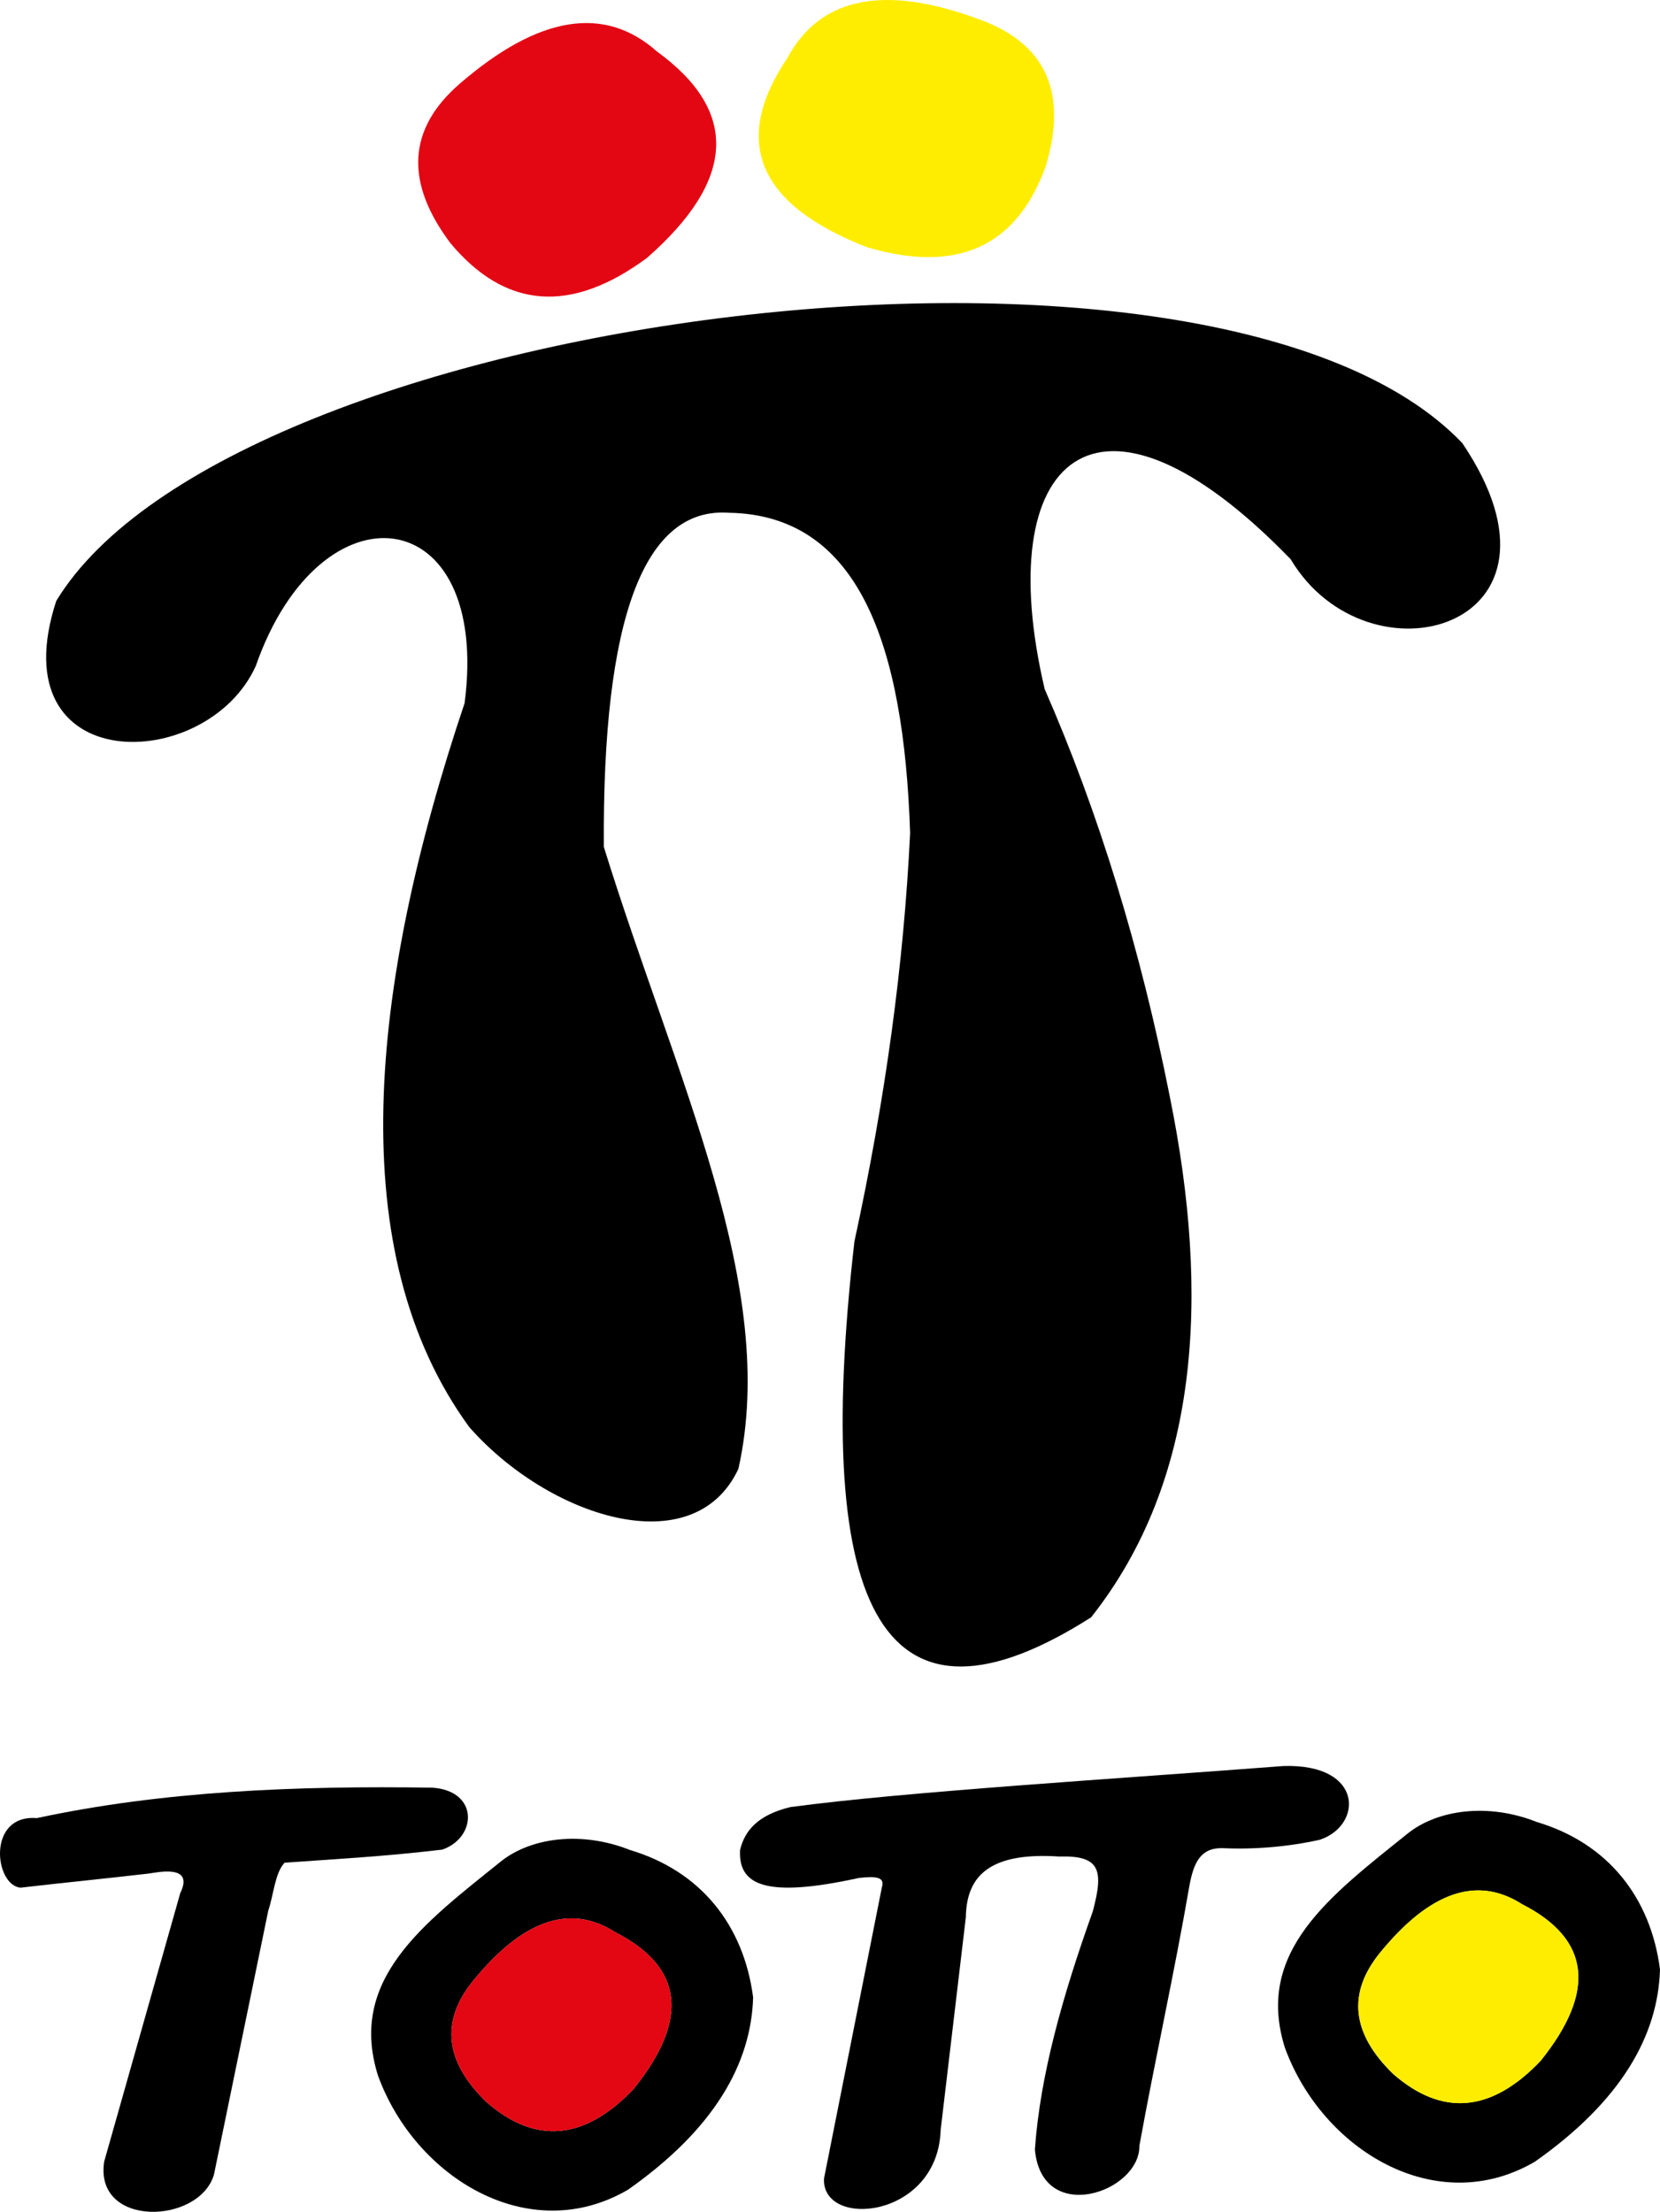
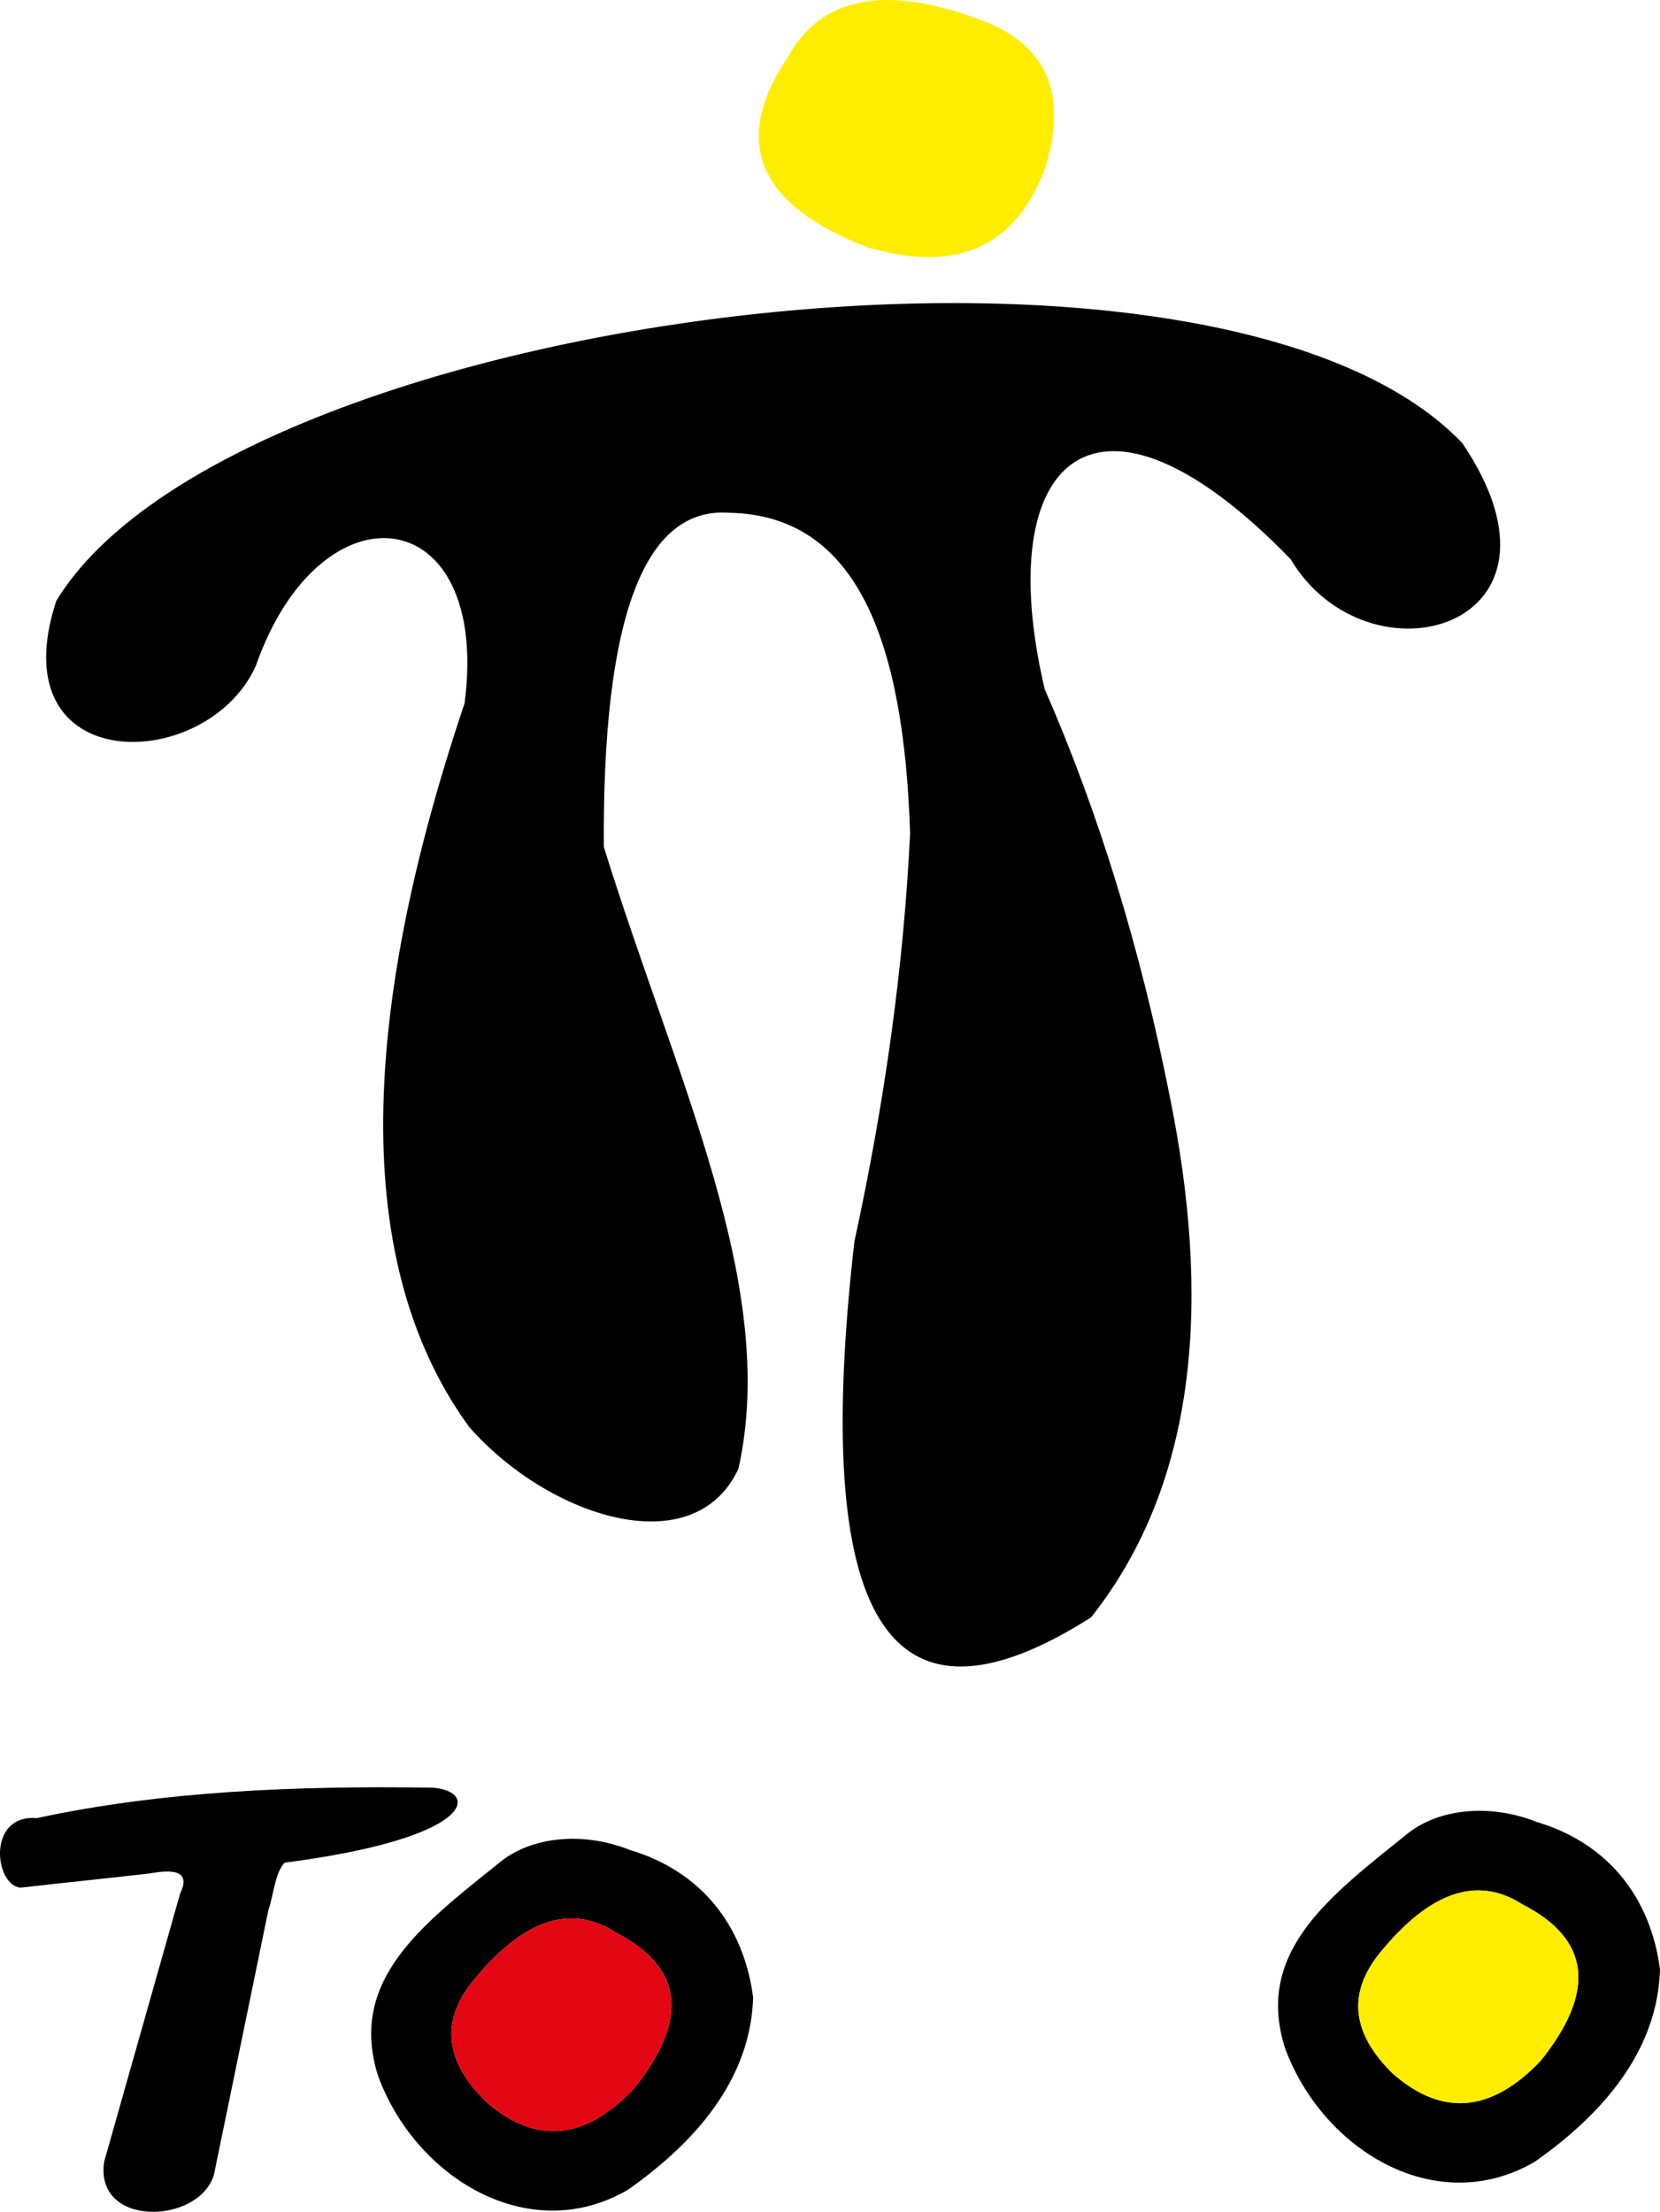
<svg xmlns="http://www.w3.org/2000/svg" version="1.1" id="Layer_1" x="0px" y="0px" width="332.147px" height="442.519px" viewBox="0 0 332.147 442.519" style="enable-background:new 0 0 332.147 442.519;" xml:space="preserve">
  <style type="text/css">
	.st0{fill-rule:evenodd;clip-rule:evenodd;fill:#E30613;}
	.st1{fill-rule:evenodd;clip-rule:evenodd;fill:#FFED00;stroke:#FFED00;stroke-width:0.216;stroke-miterlimit:22.926;}
	.st2{fill-rule:evenodd;clip-rule:evenodd;}
	.st3{fill-rule:evenodd;clip-rule:evenodd;fill:#FFED00;}
</style>
  <g>
-     <path class="st0" d="M131.438,10.295c-10.513-9.324-23.652-7.182-39.419,6.428c-10.446,9.027-11.082,19.664-1.907,31.908   c11.028,13.21,24.138,14.201,39.329,2.978C147.225,36.016,147.89,22.246,131.438,10.295L131.438,10.295z" />
    <path class="st1" d="M157.664,11.606c6.618-12.244,19.571-14.709,38.86-7.396c12.783,4.855,16.984,14.536,12.604,29.043   c-5.779,16.034-17.641,21.405-35.584,16.117C151.703,40.897,146.411,28.309,157.664,11.606L157.664,11.606z" />
    <path class="st2" d="M292.598,88.663c-49.353-51.825-246.289-26.222-281.345,31.57c-11.608,35.574,30.179,34.663,39.927,12.999   c13-37.142,47.047-33.119,41.784,7.429c-19.194,57.107-24.456,110.033,0.928,144.851c15.786,17.951,44.88,27.545,53.855,8.357   c8.146-36.44-12.443-77.763-26.928-124.424c-0.309-45.808,8.048-68.093,25.071-66.854c26.004,0.459,34.979,26.459,36.213,64.069   c-1.238,25.998-4.952,53.233-11.142,81.711c-8.666,75.518,6.501,101.208,47.355,75.21c21.67-27.391,23.837-64.223,15.785-103.995   c-5.881-29.714-14.237-56.951-25.07-81.711c-10.833-46.118,10.215-66.235,49.212-25.998   C273.719,137.875,317.668,125.804,292.598,88.663L292.598,88.663z" />
-     <path class="st2" d="M86.523,357.658c-27.367-0.418-54.117,0.705-79.164,6.09c-10.004-0.798-8.482,13.411-3.262,13.919   c8.554-0.997,17.109-1.831,25.663-2.827c1.668-0.218,9.207-1.957,6.307,3.914l-15.224,53.719   c-2.029,13.267,18.994,12.614,21.966,2.61l10.874-52.849c1.087-3.191,1.305-7.467,3.262-9.569   c10.255-0.728,19.912-1.237,31.535-2.61C95.44,367.663,95.874,358.311,86.523,357.658L86.523,357.658z" />
-     <path class="st2" d="M158.158,361.54c22.965-3.086,65.253-5.649,98.662-8.214c16.128-0.49,15.852,11.882,7.28,14.747   c-6.238,1.4-13.053,1.991-19.602,1.681c-4.322-0.043-5.693,2.974-6.534,7.654c-2.925,16.988-6.876,34.723-9.987,51.897   c0.125,9.334-19.539,16.055-20.908,0.747c1.05-14.857,5.546-30.757,11.574-47.604c2.24-8.338,1.494-11.263-6.721-11.014   c-13.316-0.871-18.543,3.422-18.668,12.134l-5.04,42.563c-0.56,17.859-23.896,19.851-23.336,9.708l11.575-58.245   c0.641-2.016-1.069-2.28-4.593-1.873c-18.83,4.127-24.141,1.389-23.784-5.595C149.001,366.249,151.664,363.095,158.158,361.54   L158.158,361.54z" />
+     <path class="st2" d="M86.523,357.658c-27.367-0.418-54.117,0.705-79.164,6.09c-10.004-0.798-8.482,13.411-3.262,13.919   c8.554-0.997,17.109-1.831,25.663-2.827c1.668-0.218,9.207-1.957,6.307,3.914l-15.224,53.719   c-2.029,13.267,18.994,12.614,21.966,2.61l10.874-52.849c1.087-3.191,1.305-7.467,3.262-9.569   C95.44,367.663,95.874,358.311,86.523,357.658L86.523,357.658z" />
    <path class="st2" d="M126.049,370.127c-9.707-3.857-19.789-2.488-25.762,2.24c-15.598,12.535-30.724,23.671-24.642,42.938   c7.467,20.414,30.242,34.353,50.031,22.775c17.315-12.182,24.626-25.281,25.016-38.457   C148.825,385.186,140.237,374.358,126.049,370.127L126.049,370.127z M123.063,386.555c-8.961-5.726-18.419-2.489-28.376,9.707   c-6.595,8.09-5.724,16.179,2.614,24.268c9.832,8.588,19.664,7.716,29.496-2.613C137.997,403.979,136.752,393.524,123.063,386.555   L123.063,386.555z" />
    <path class="st0" d="M123.063,386.555c-8.961-5.726-18.419-2.489-28.376,9.707c-6.595,8.09-5.724,16.179,2.614,24.268   c9.832,8.588,19.664,7.716,29.496-2.613C137.997,403.979,136.752,393.524,123.063,386.555L123.063,386.555z" />
    <path class="st2" d="M307.505,364.527c-9.708-3.858-19.788-2.489-25.763,2.24c-15.598,12.534-30.724,23.67-24.642,42.937   c7.467,20.414,30.241,34.353,50.03,22.775c17.315-12.182,24.627-25.28,25.016-38.457   C330.279,379.586,321.692,368.757,307.505,364.527L307.505,364.527z M304.518,380.955c-8.961-5.726-18.419-2.489-28.376,9.707   c-6.596,8.09-5.725,16.179,2.614,24.27c9.832,8.587,19.664,7.715,29.495-2.614C319.452,398.379,318.207,387.924,304.518,380.955   L304.518,380.955z" />
    <path class="st3" d="M304.518,380.955c-8.961-5.726-18.419-2.489-28.376,9.707c-6.596,8.09-5.725,16.179,2.614,24.27   c9.832,8.587,19.664,7.715,29.495-2.614C319.452,398.379,318.207,387.924,304.518,380.955L304.518,380.955z" />
  </g>
</svg>